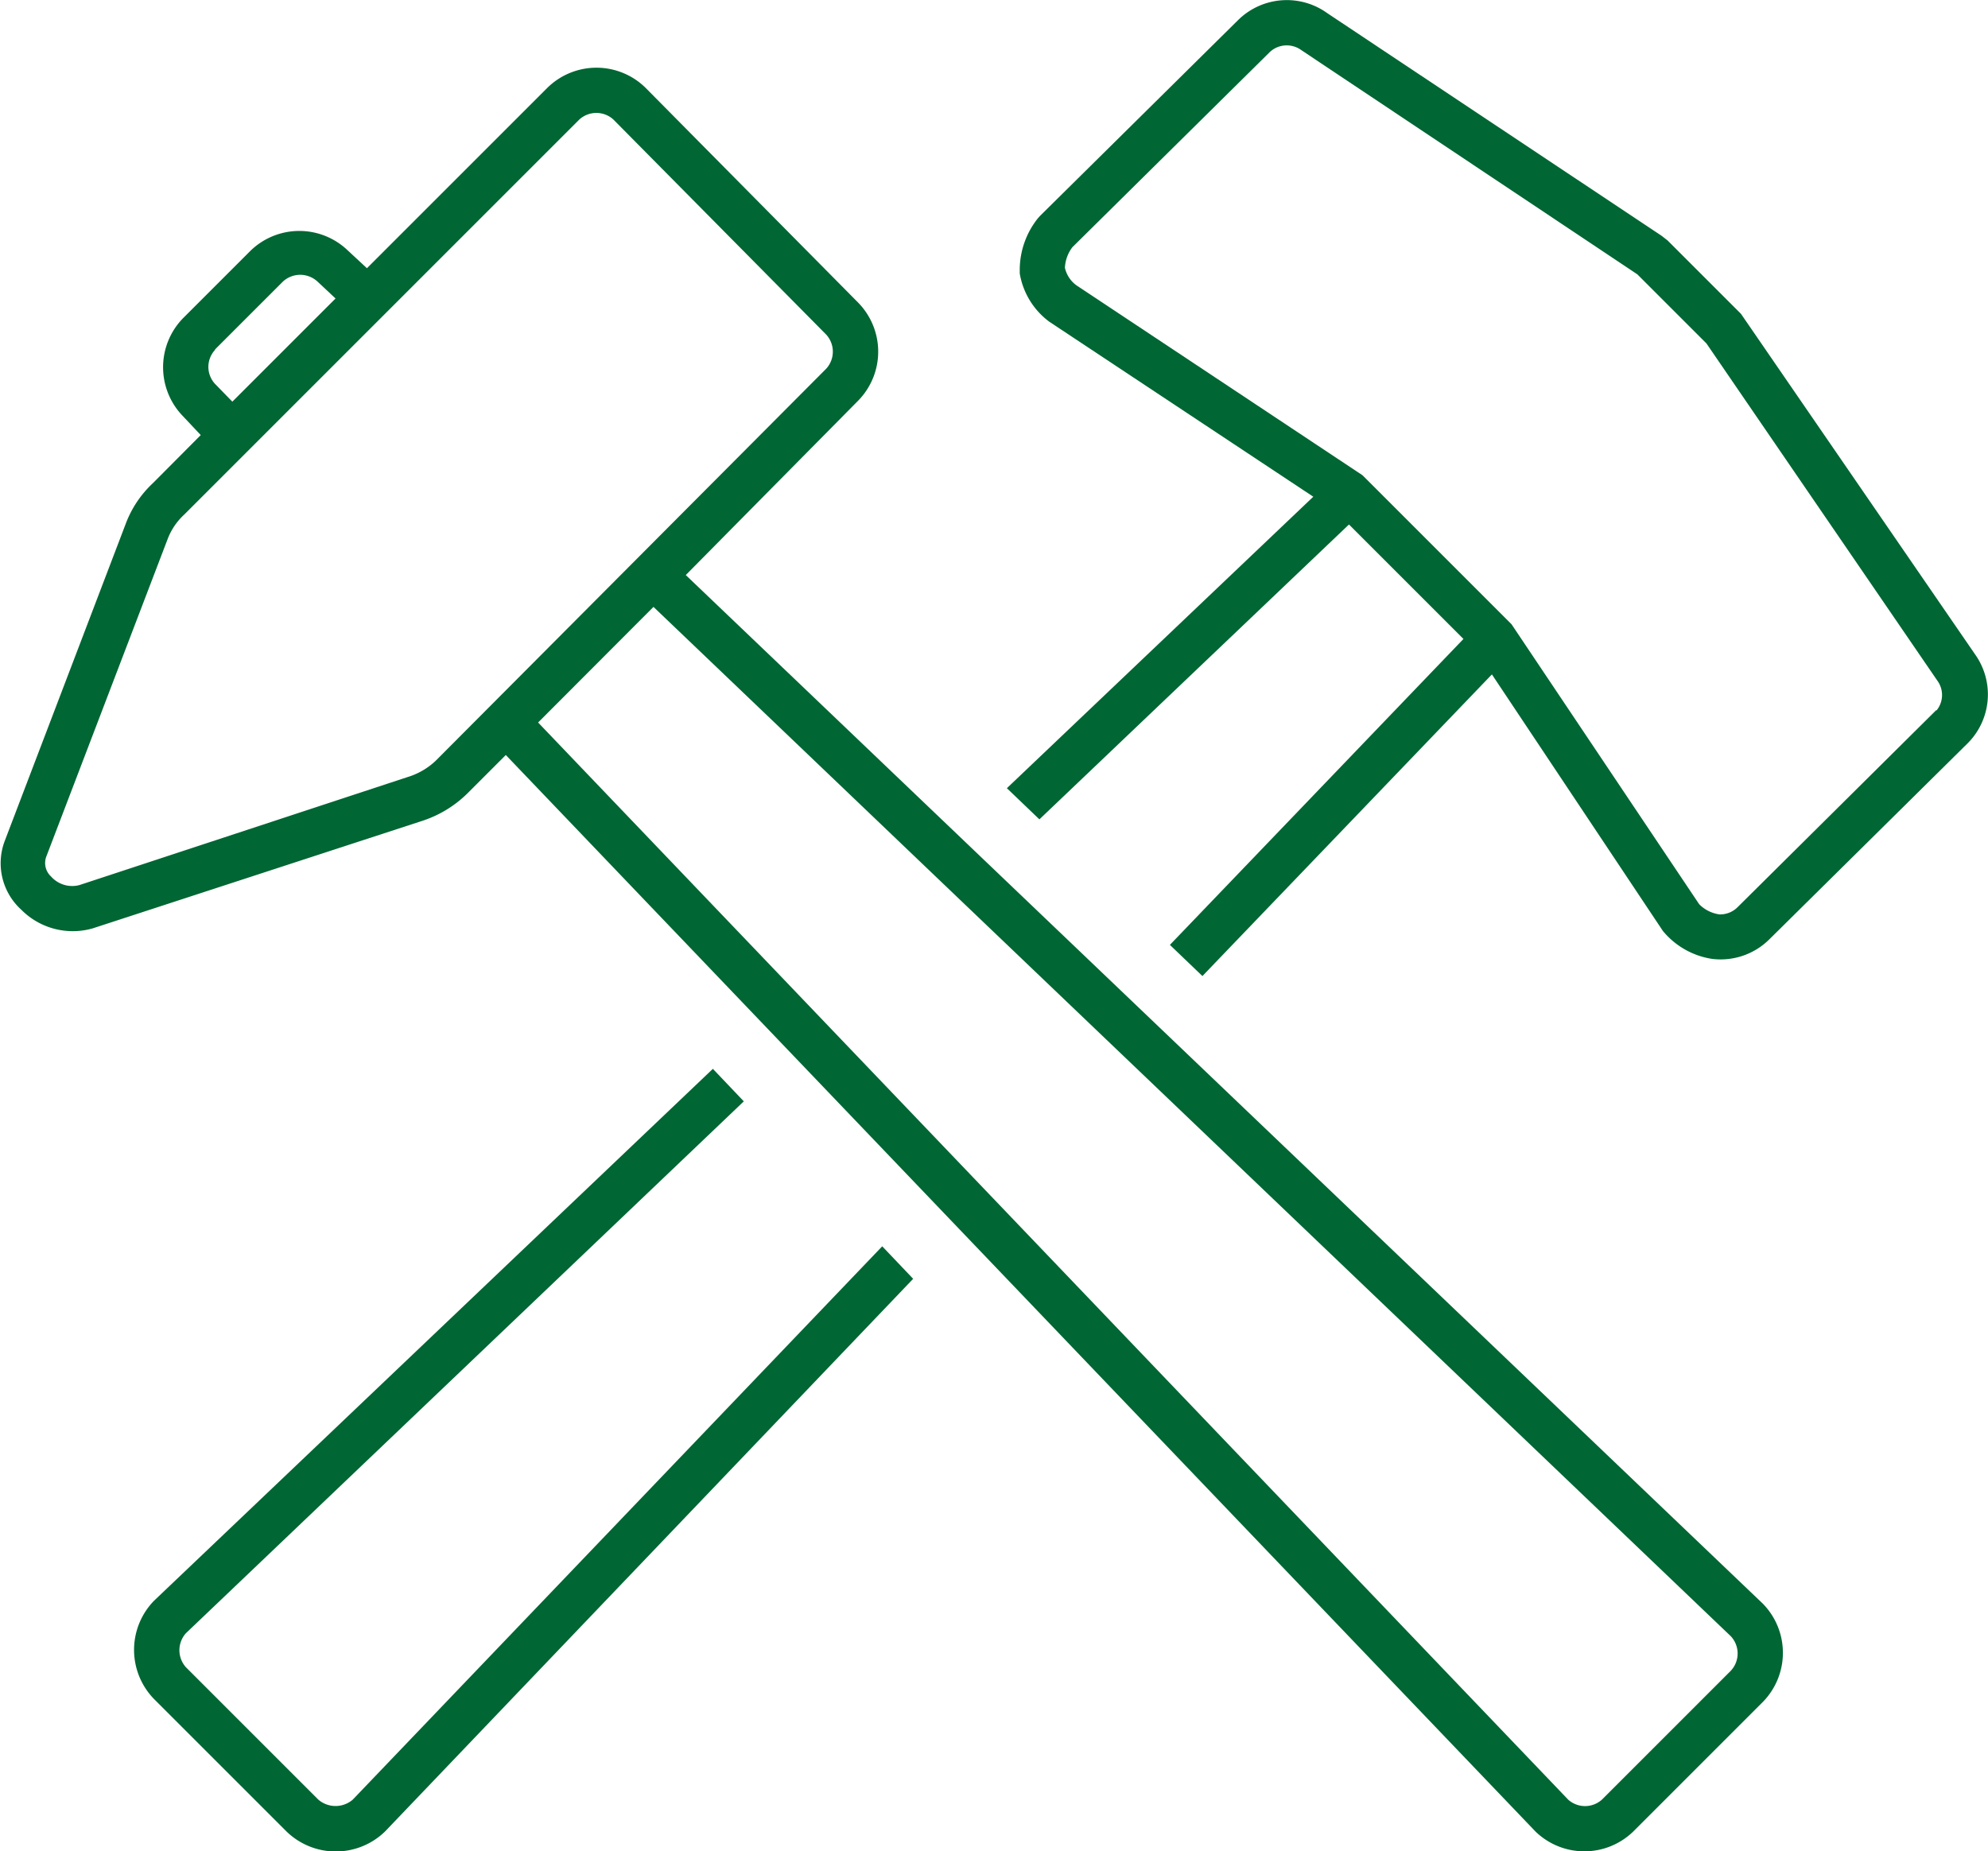
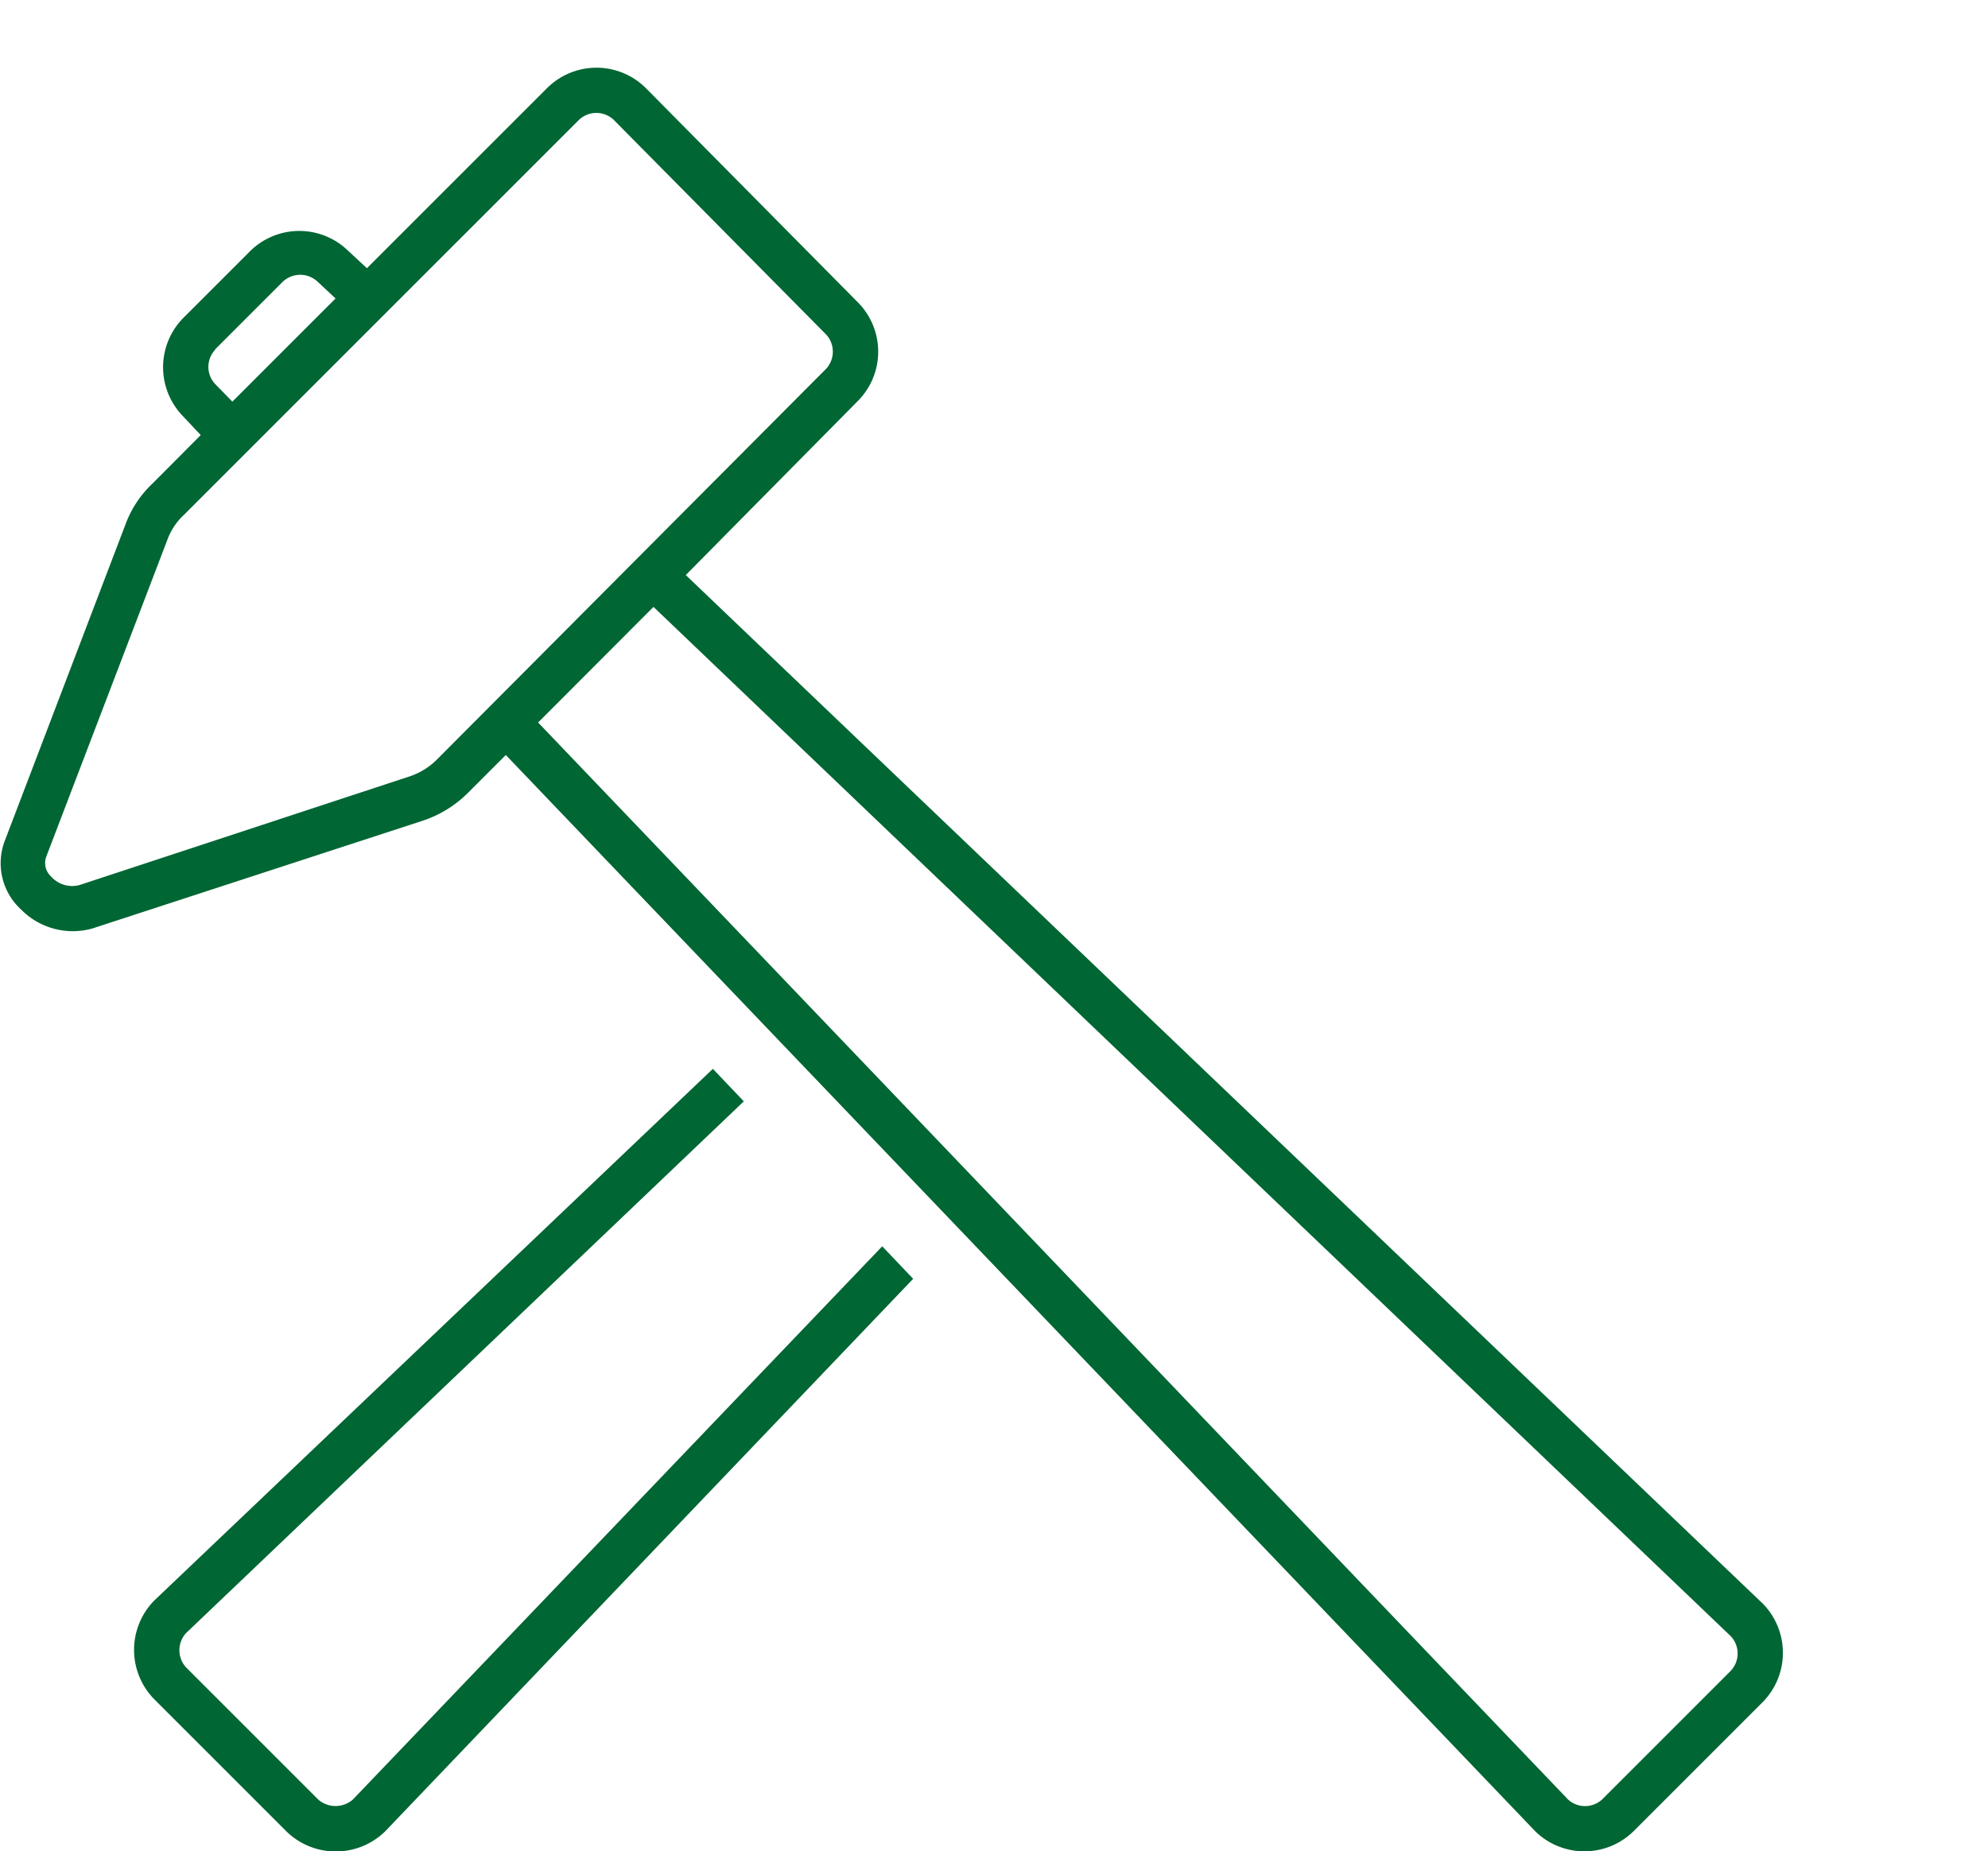
<svg xmlns="http://www.w3.org/2000/svg" id="Capa_1" data-name="Capa 1" viewBox="0 0 88.04 82">
  <defs>
    <style>.cls-1{fill:none;}.cls-2{clip-path:url(#clip-path);}.cls-3{fill:#063;}</style>
    <clipPath id="clip-path" transform="translate(-4.06 -7)">
      <rect class="cls-1" width="96" height="96" />
    </clipPath>
  </defs>
  <title>3. Industrial</title>
  <g class="cls-2">
    <path class="cls-3" d="M19.68,86.71a1.17,1.17,0,0,1-1.52,0l-5.87-5.87a1.13,1.13,0,0,1,0-1.5L37,55.78l-1.37-1.44L10.88,77.9a3.12,3.12,0,0,0,0,4.35l5.87,5.87a3.13,3.13,0,0,0,4.36,0L44.5,63.64,43.13,62.2Z" transform="translate(-4.06 -7)" />
    <path class="cls-3" d="M34.43,32.47l7.64-7.73a3.1,3.1,0,0,0,0-4.33l-9.43-9.53a3.1,3.1,0,0,0-4.33,0l-8,8-.83-.77a3.1,3.1,0,0,0-4.33,0l-3,3a3.11,3.11,0,0,0,0,4.31l.8.85-2.13,2.14a4.73,4.73,0,0,0-1.2,1.81l-5.34,14A2.78,2.78,0,0,0,5,47.29a3.21,3.21,0,0,0,3.16.83l14.59-4.76a5.09,5.09,0,0,0,2-1.21l1.71-1.71L72.06,88.12a3.11,3.11,0,0,0,4.33,0l5.74-5.74a3.11,3.11,0,0,0,0-4.35Zm-20.84-10,3-3a1.13,1.13,0,0,1,1.53,0l.8.75-4.57,4.57L13.58,24A1.11,1.11,0,0,1,13.58,22.5Zm9.77,18.22a3.12,3.12,0,0,1-1.26.73L7.58,46.2a1.25,1.25,0,0,1-1.26-.38.81.81,0,0,1-.21-.88l5.38-14.08a2.84,2.84,0,0,1,.73-1.07l17.5-17.5a1.12,1.12,0,0,1,1.5,0l9.43,9.53a1.12,1.12,0,0,1,0,1.51ZM80.71,81,75,86.71a1.12,1.12,0,0,1-1.49,0L27.89,39,33,33.88,80.71,79.47A1.12,1.12,0,0,1,80.71,81Z" transform="translate(-4.06 -7)" />
-     <path class="cls-3" d="M77.64,17.44,62.85,7.59a3.07,3.07,0,0,0-3.94.28l-8.8,8.7-.08.09a3.67,3.67,0,0,0-.81,2.29v.16a3.35,3.35,0,0,0,1.31,2.14L62.22,29,48.65,41.91l1.44,1.38L63.8,30.23l5.07,5.07-13,13.55,1.44,1.38L70.13,36.87,77.7,48.23a3.51,3.51,0,0,0,2.18,1.24,3.06,3.06,0,0,0,2.53-.86l8.81-8.71A3.06,3.06,0,0,0,91.54,36L81.16,20.9l-3.25-3.25Zm12.18,21L81,47.19a1.09,1.09,0,0,1-.79.31,1.57,1.57,0,0,1-.9-.45L71,34.65l-6.6-6.6L51.72,19.63a1.32,1.32,0,0,1-.5-.77,1.64,1.64,0,0,1,.33-.91l8.76-8.66a1.1,1.1,0,0,1,1.38-.07l14.88,9.93,3.06,3.06,10.27,15A1.08,1.08,0,0,1,89.81,38.48Z" transform="translate(-4.06 -7)" />
  </g>
</svg>